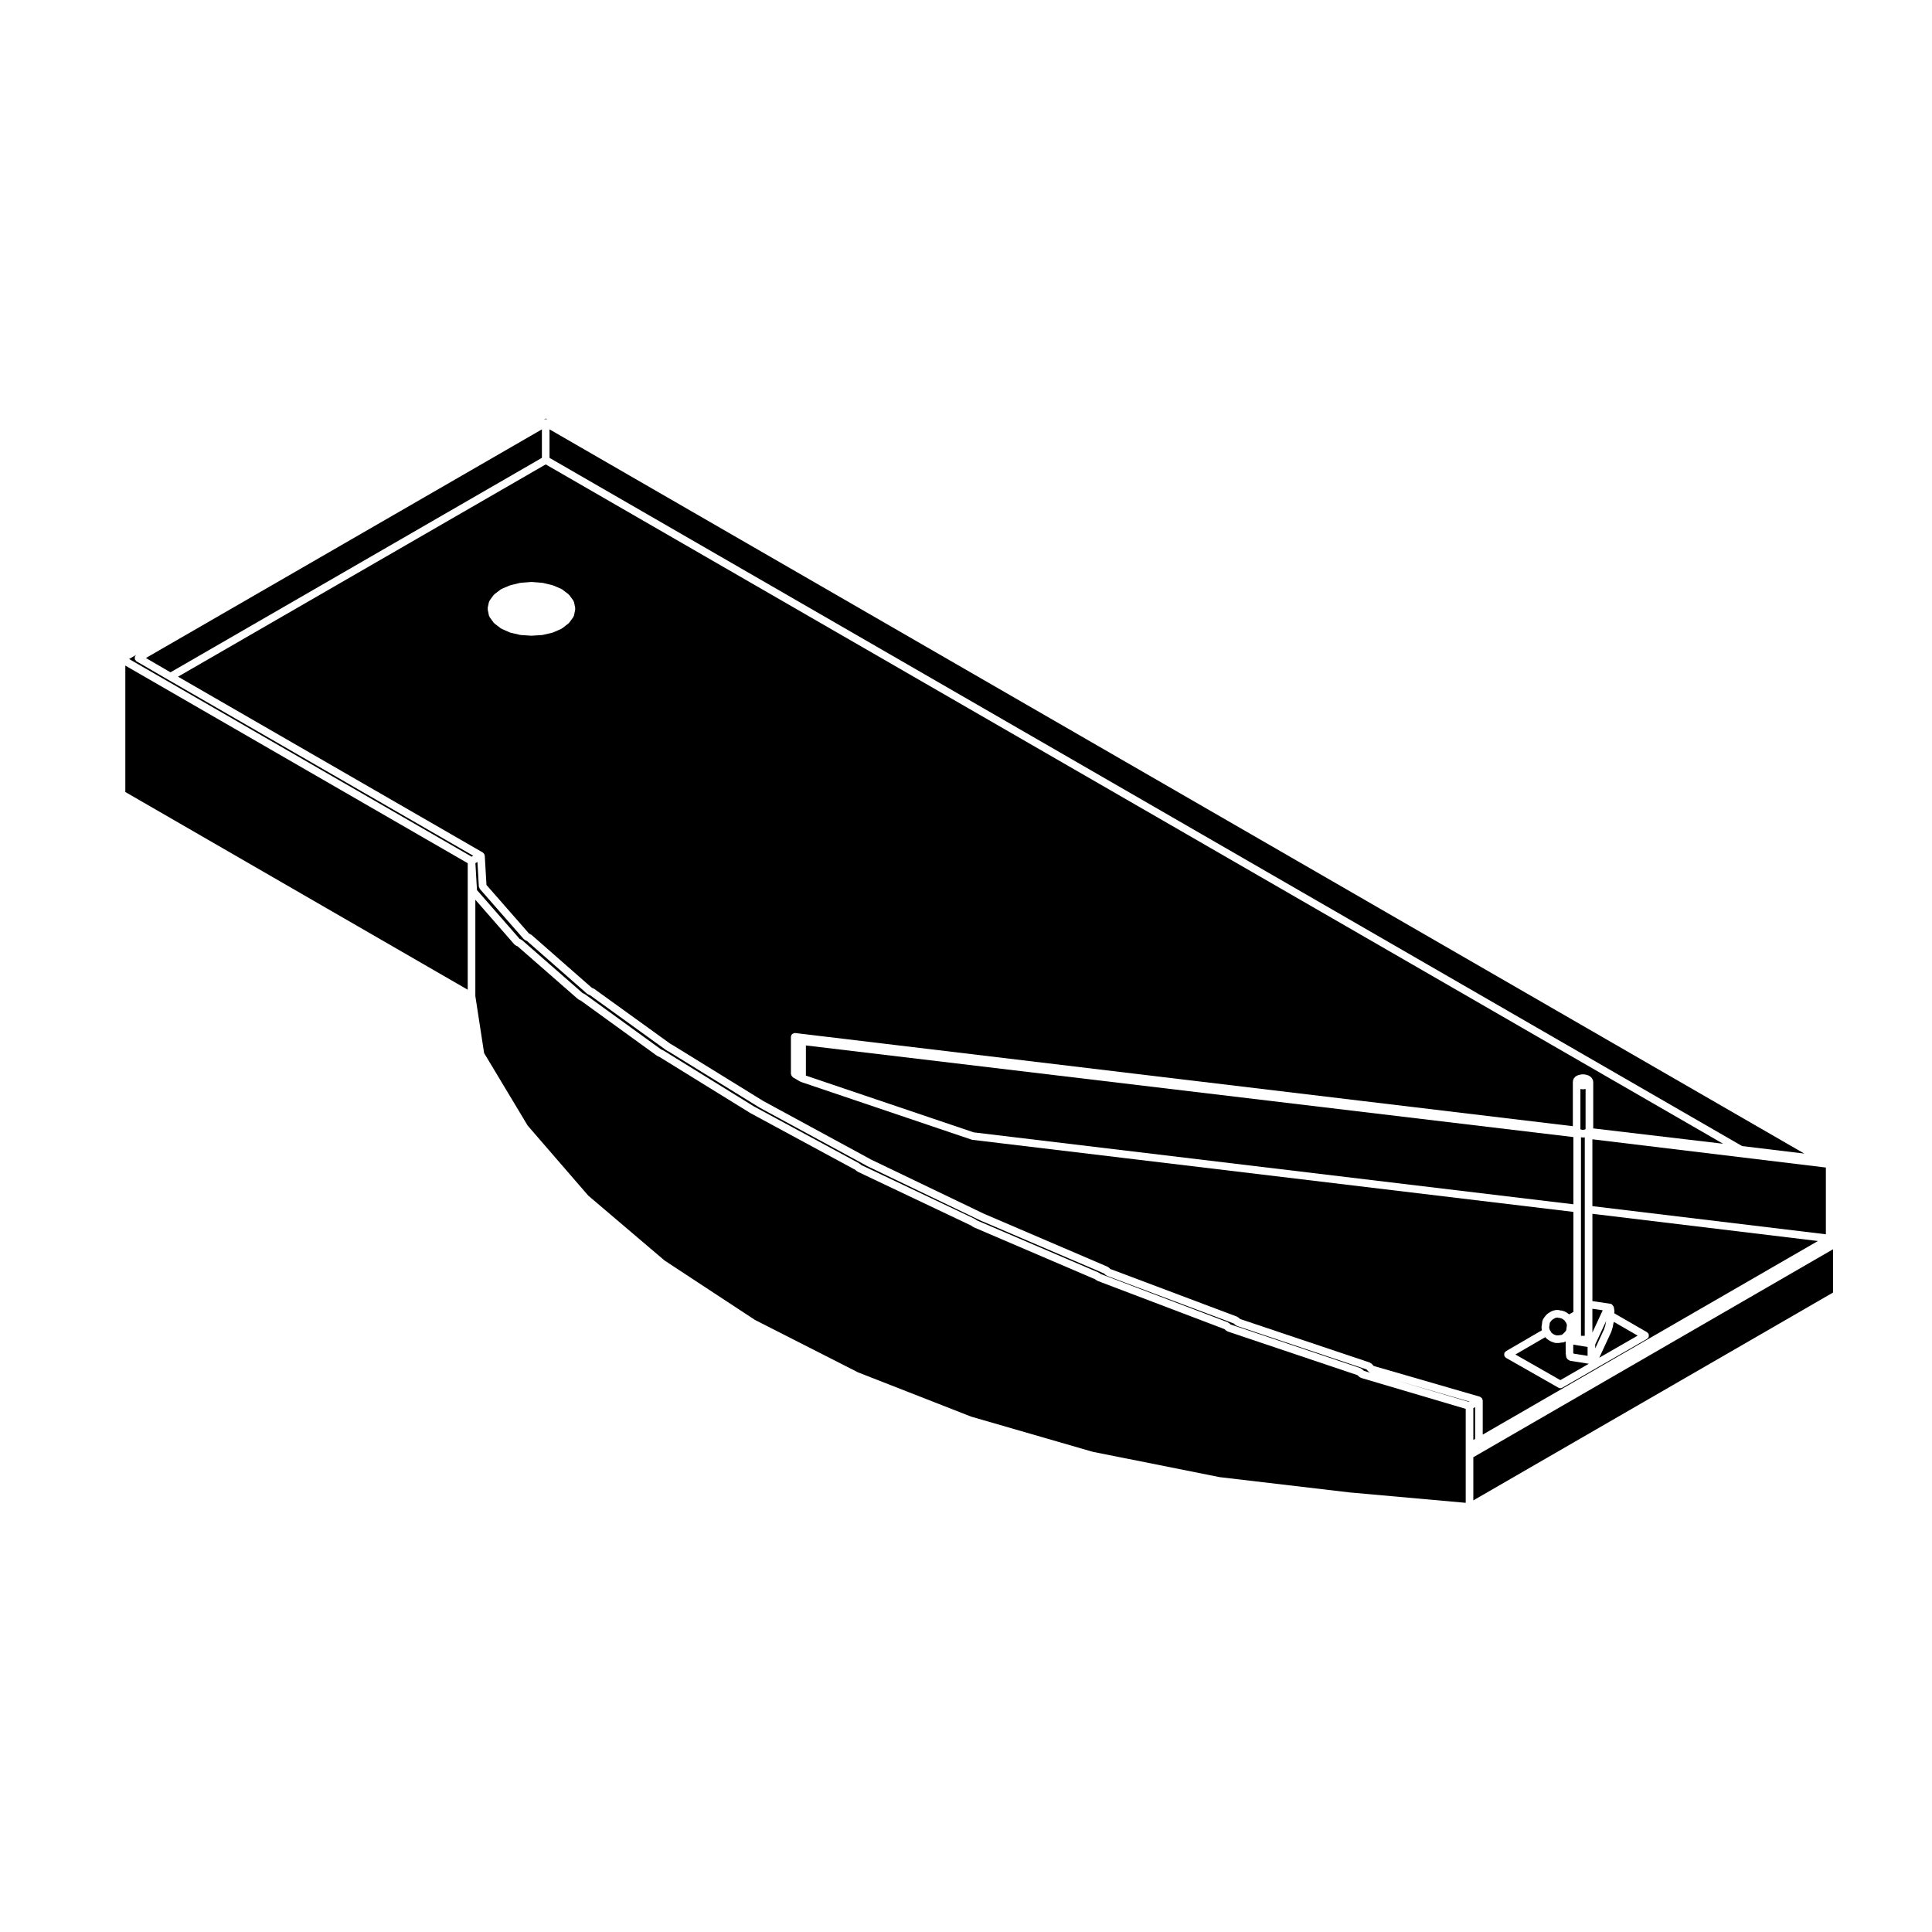
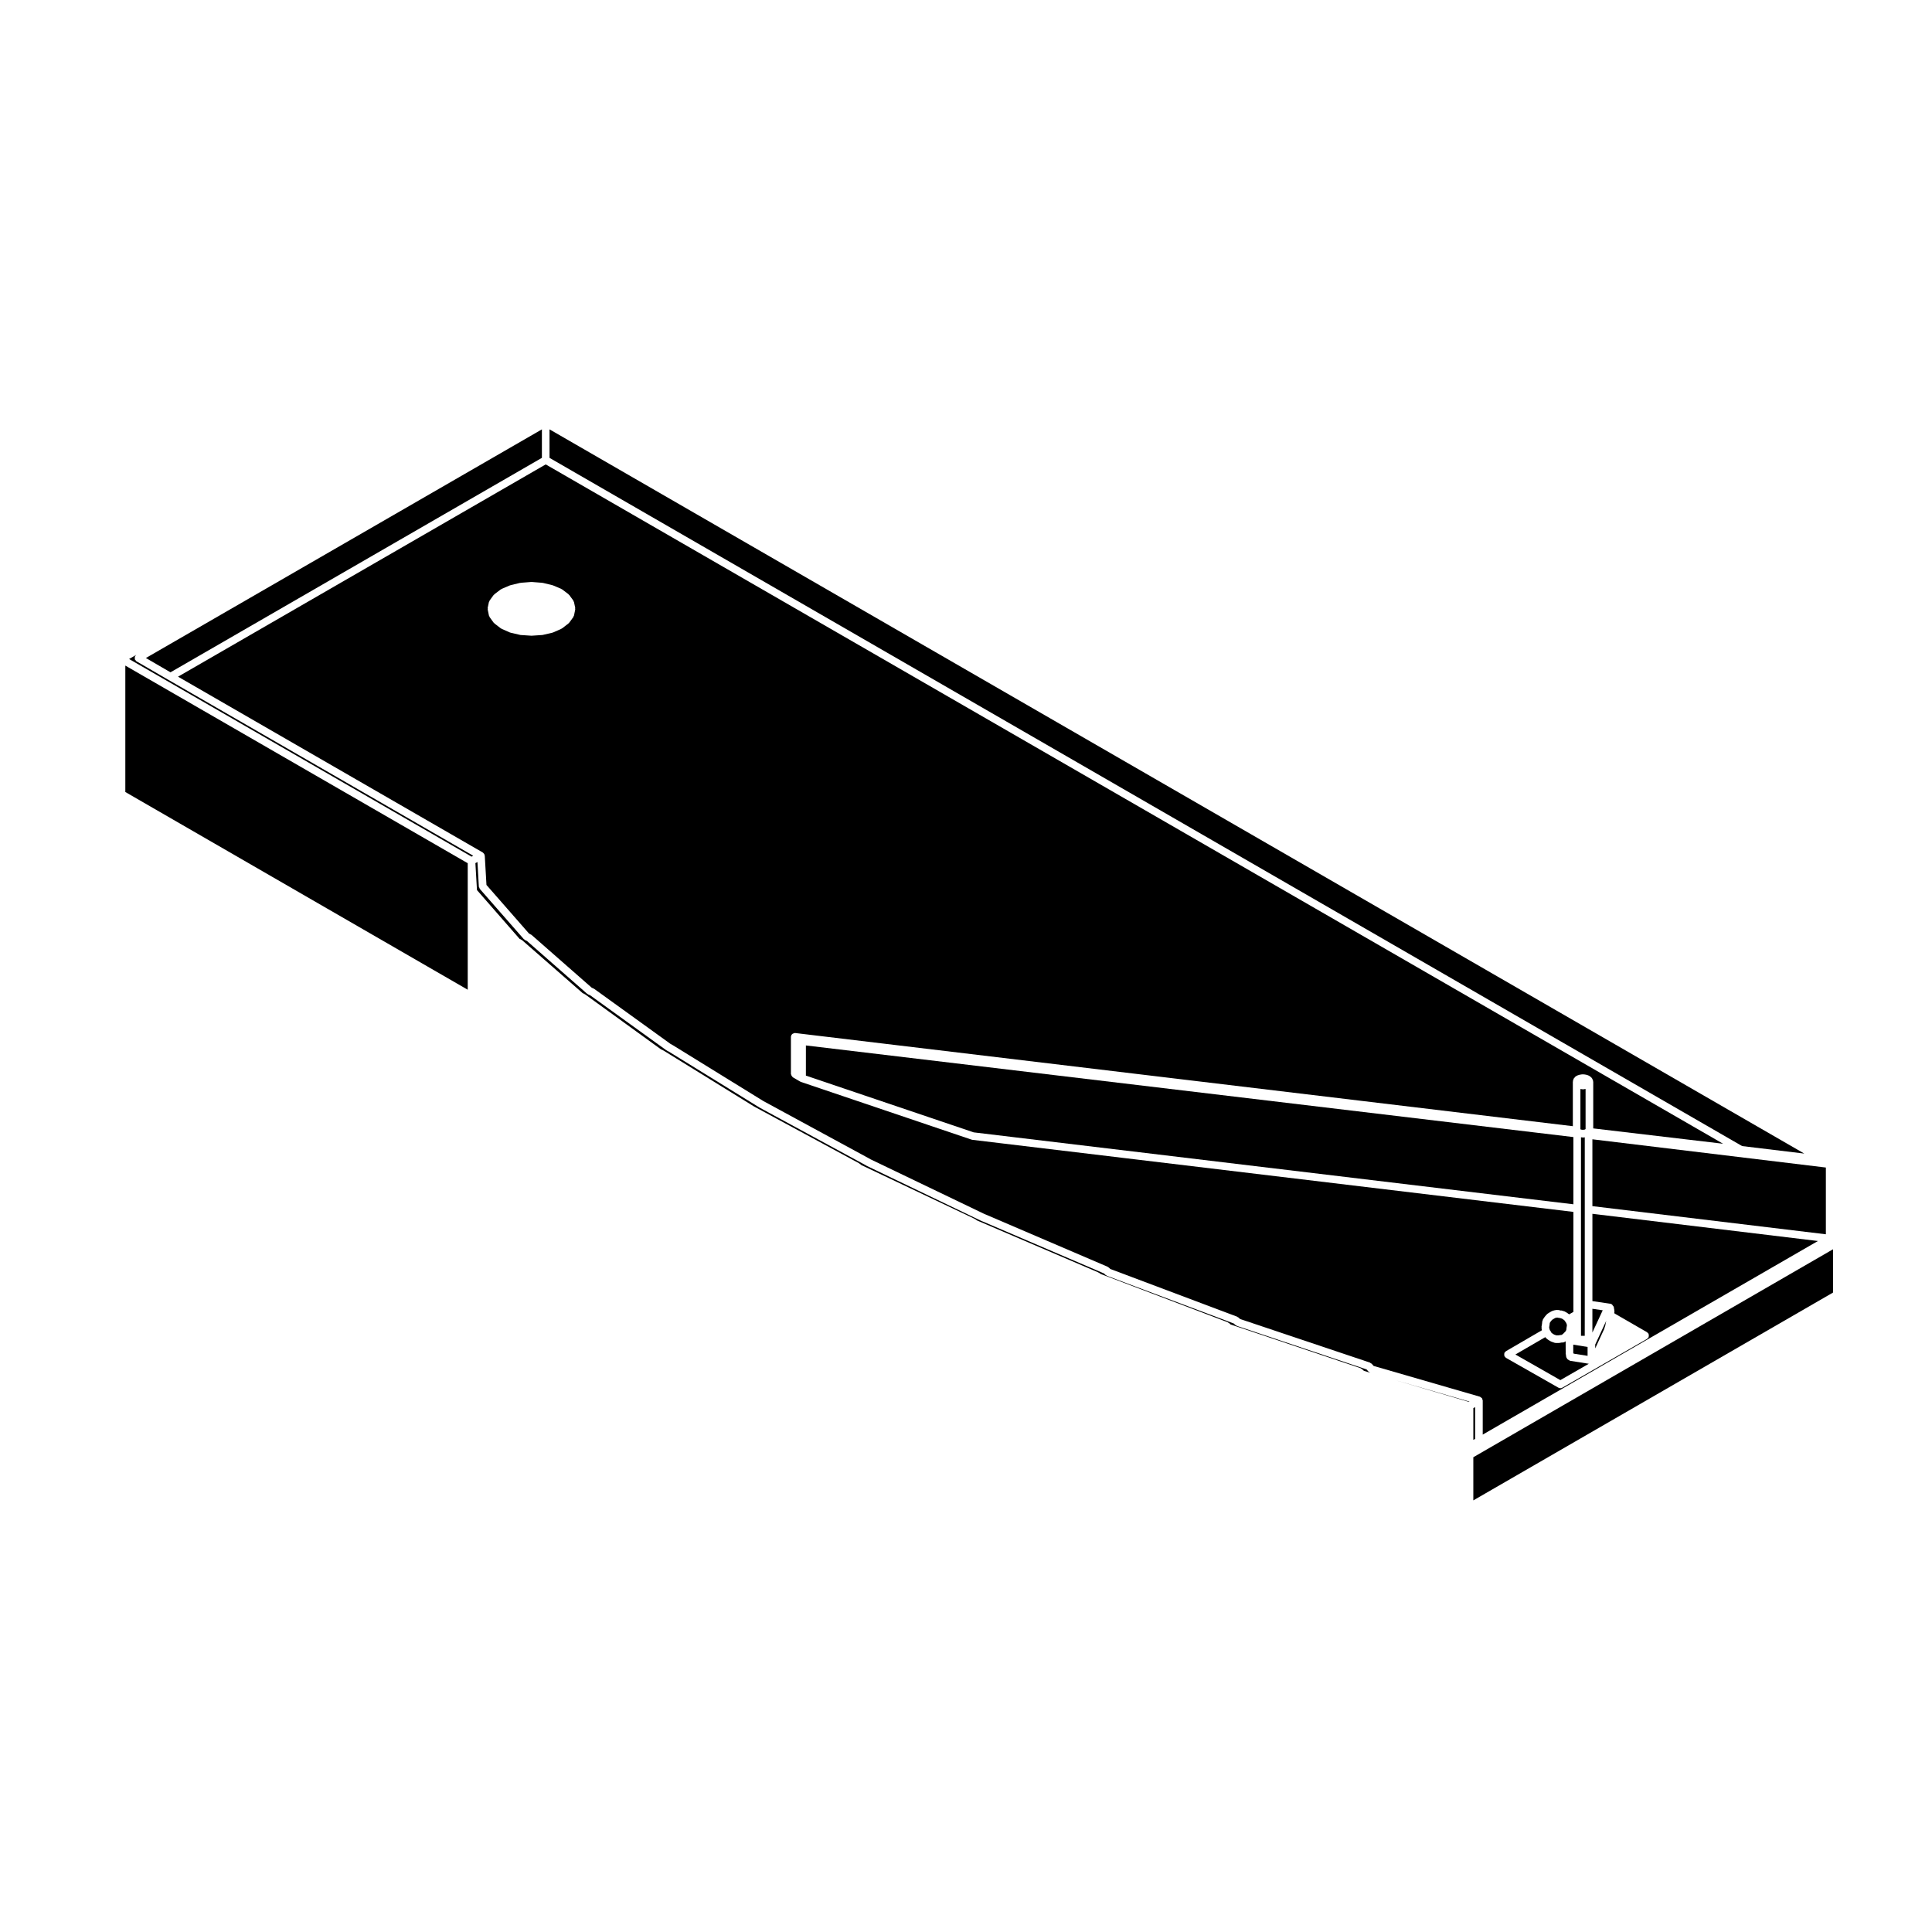
<svg xmlns="http://www.w3.org/2000/svg" fill="#000000" width="800px" height="800px" version="1.1" viewBox="144 144 512 512">
  <g>
-     <path d="m371.39 507.69 29.988 11.734 32.172 9.309 33.664 6.723 34.531 4.062h0.012l30.672 2.746v-24.902l-27.738-8.203c-0.07-0.02-0.098-0.098-0.152-0.121-0.074-0.039-0.16-0.031-0.23-0.09l-0.586-0.523-34.414-11.578c-0.07-0.02-0.09-0.098-0.145-0.121-0.066-0.039-0.141-0.023-0.195-0.082l-0.48-0.418-33.57-12.758c-0.031-0.012-0.039-0.047-0.066-0.059-0.051-0.02-0.105-0.016-0.145-0.047l-0.527-0.359-32.164-13.777c-0.035-0.016-0.039-0.051-0.07-0.07-0.039-0.02-0.09-0.012-0.125-0.039l-0.465-0.332-30.074-14.273c-0.039-0.02-0.051-0.074-0.09-0.102-0.039-0.023-0.102-0.016-0.137-0.051l-0.406-0.344-27.805-15.039c-0.012-0.004-0.012-0.016-0.016-0.02-0.016-0.004-0.023-0.004-0.035-0.012l-24.008-14.832-0.492-0.211c-0.035-0.016-0.035-0.055-0.066-0.07-0.039-0.02-0.09-0.016-0.125-0.039l-20.191-14.625-0.402-0.168c-0.051-0.02-0.059-0.082-0.105-0.105-0.055-0.031-0.121-0.02-0.172-0.066l-16.09-14.066-0.359-0.133c-0.098-0.035-0.125-0.125-0.203-0.188-0.07-0.047-0.156-0.031-0.211-0.098l-10.402-11.91v25.52l2.324 15.121 11.551 19.227 16.051 18.547 20.242 17.215 23.941 15.734z" />
    <path d="m282.01 392.94c0.066 0.023 0.086 0.098 0.137 0.121 0.059 0.035 0.125 0.02 0.18 0.066l16.105 14.082 0.363 0.152c0.039 0.016 0.051 0.066 0.09 0.086 0.039 0.02 0.086 0.004 0.117 0.031l20.191 14.625 0.449 0.191c0.023 0.012 0.031 0.047 0.055 0.059 0.023 0.012 0.051-0.004 0.074 0.012l24.035 14.852 27.902 15.09c0.035 0.02 0.039 0.066 0.07 0.09 0.031 0.02 0.074 0.012 0.105 0.035l0.383 0.324 30.016 14.246c0.035 0.016 0.035 0.055 0.066 0.074 0.031 0.016 0.066 0 0.09 0.02l0.465 0.328 32.156 13.777c0.031 0.016 0.035 0.055 0.066 0.07 0.035 0.016 0.074 0 0.105 0.02l0.52 0.348 33.613 12.773c0.066 0.023 0.082 0.098 0.133 0.125 0.059 0.031 0.125 0.016 0.176 0.059l0.453 0.402 34.422 11.578c0.07 0.023 0.098 0.102 0.156 0.137 0.059 0.035 0.133 0.016 0.188 0.066l0.578 0.516 1.641 0.488c-0.07-0.031-0.105-0.09-0.156-0.125-0.074-0.051-0.168-0.035-0.23-0.105l-0.562-0.637-34.359-11.531c-0.066-0.02-0.086-0.09-0.137-0.117-0.07-0.039-0.152-0.031-0.215-0.086l-0.484-0.438-33.629-12.645c-0.074-0.031-0.098-0.105-0.152-0.145-0.066-0.035-0.145-0.023-0.195-0.082l-0.402-0.387-32.059-13.742h-0.012l-0.539-0.227c0-0.004-0.004-0.012-0.012-0.012-0.012-0.004-0.023-0.004-0.035-0.012l-30.152-14.484c-0.016-0.004-0.016-0.02-0.023-0.023-0.016-0.012-0.035-0.004-0.055-0.016l-0.484-0.289h-0.004l-27.871-15.129c-0.012-0.004-0.012-0.016-0.016-0.02-0.016-0.004-0.023-0.004-0.035-0.012l-24.016-14.816h-0.004l-0.539-0.289c-0.023-0.012-0.023-0.039-0.051-0.055-0.02-0.016-0.051-0.004-0.082-0.023l-20.223-14.59-0.422-0.16c-0.059-0.02-0.082-0.09-0.125-0.117-0.059-0.035-0.125-0.023-0.188-0.07l-16.012-14.051-0.387-0.156c-0.086-0.035-0.109-0.121-0.188-0.176-0.066-0.047-0.145-0.035-0.203-0.098l-11.695-13.352c-0.066-0.074-0.051-0.176-0.09-0.266-0.055-0.109-0.152-0.207-0.16-0.336l-0.371-6.523-0.543 0.301 0.418 7.141 11.301 12.938z" />
    <path d="m554.23 499c-0.023-0.016-0.051-0.012-0.07-0.023l-0.492-0.402c-0.031-0.031-0.023-0.074-0.055-0.105-0.035-0.039-0.074-0.074-0.105-0.109l-7.91 4.594 11.91 6.793 7.543-4.336-4.949-0.785c-0.051-0.012-0.07-0.059-0.117-0.07-0.156-0.051-0.289-0.117-0.402-0.238-0.066-0.035-0.125-0.055-0.18-0.105-0.066-0.055-0.082-0.133-0.121-0.207-0.074-0.105-0.172-0.188-0.195-0.316l-0.059-0.258c-0.004-0.031 0.02-0.055 0.02-0.086l-0.035-0.109c0-0.004-0.004-0.004-0.004-0.012v-0.004l-0.039-0.137c-0.02-0.051 0.02-0.102 0.012-0.145-0.004-0.055-0.059-0.09-0.059-0.141v-0.402c0-0.047 0.047-0.082 0.051-0.121-0.004-0.047-0.051-0.07-0.051-0.109l-0.012-2.711-0.266 0.168c-0.168 0.105-0.352 0.156-0.535 0.156h-0.25l-0.586 0.105c-0.059 0.012-0.117 0.016-0.172 0.016h-0.824c-0.105 0-0.227-0.02-0.332-0.059l-0.867-0.309c-0.031-0.012-0.039-0.047-0.07-0.055-0.047-0.023-0.102-0.016-0.137-0.047l-0.609-0.383c-0.016-0.004-0.016-0.031-0.031-0.047z" />
    <path d="m271.96 369.93c0.012 0.004 0.012 0.023 0.023 0.035 0.105 0.07 0.16 0.141 0.238 0.258 0.035 0.039 0.098 0.047 0.117 0.098 0.023 0.039-0.004 0.086 0.016 0.121 0.031 0.074 0.051 0.125 0.066 0.207 0.004 0.035 0.047 0.059 0.047 0.102l0.453 7.773 11.301 12.906 0.316 0.125c0.059 0.023 0.074 0.09 0.125 0.117 0.055 0.035 0.117 0.016 0.168 0.059l16.012 14.047 0.379 0.141c0.051 0.02 0.059 0.074 0.105 0.102 0.047 0.02 0.098 0 0.133 0.031l20.262 14.617 0.492 0.262c0.02 0.012 0.02 0.023 0.031 0.035 0.012 0.004 0.023 0 0.035 0.004l24.035 14.832 27.891 15.141c0.012 0.004 0.012 0.012 0.012 0.012 0.012 0.004 0.016 0 0.02 0.004l0.453 0.266 30.121 14.465 0.492 0.207c0.004 0 0.004 0.004 0.012 0.004l32.242 13.816c0.059 0.023 0.082 0.102 0.125 0.137 0.059 0.035 0.125 0.02 0.176 0.07l0.379 0.367 33.609 12.641c0.059 0.023 0.082 0.098 0.137 0.125 0.055 0.035 0.125 0.02 0.176 0.066l0.48 0.43 34.414 11.551c0.09 0.031 0.117 0.117 0.191 0.168 0.074 0.051 0.172 0.047 0.242 0.109l0.543 0.609 28.172 8.156c0.09 0.023 0.121 0.109 0.203 0.156 0.105 0.07 0.203 0.117 0.281 0.223 0.031 0.035 0.082 0.035 0.105 0.074v0.02c0.047 0.074 0.02 0.172 0.047 0.258 0.023 0.09 0.102 0.145 0.102 0.242v9.07l88.832-51.305-59.766-7.211v23.137l4.59 0.676c0.262 0.012 0.523 0.117 0.711 0.332 0.023 0.031 0.016 0.074 0.039 0.105 0.152 0.145 0.297 0.312 0.336 0.527l0.059 0.309c0 0.02-0.016 0.035-0.016 0.055l0.074 0.238c0.012 0.051-0.023 0.098-0.02 0.145 0.012 0.051 0.059 0.086 0.059 0.137v0.402c0 0.047-0.039 0.074-0.047 0.117 0.004 0.039 0.047 0.066 0.047 0.105v0.105l8.676 5.012c0.086 0.051 0.102 0.141 0.16 0.207 0.059 0.066 0.156 0.082 0.207 0.16 0.023 0.047 0 0.09 0.02 0.133 0.051 0.121 0.051 0.238 0.051 0.371-0.004 0.133 0 0.242-0.051 0.363-0.02 0.047 0.004 0.09-0.02 0.133-0.035 0.059-0.109 0.039-0.156 0.09-0.074 0.098-0.105 0.215-0.215 0.281l-22.488 12.949c-0.156 0.098-0.328 0.137-0.504 0.137s-0.336-0.047-0.5-0.133l-13.938-7.93c-0.105-0.066-0.141-0.188-0.215-0.281-0.047-0.051-0.121-0.035-0.156-0.09-0.02-0.047 0-0.09-0.016-0.133-0.055-0.121-0.051-0.238-0.051-0.367-0.004-0.133-0.004-0.246 0.047-0.367 0.02-0.047-0.012-0.09 0.02-0.133 0.047-0.086 0.137-0.102 0.207-0.16 0.059-0.066 0.082-0.16 0.156-0.211l9.562-5.562-0.117-0.543c-0.012-0.07 0.039-0.121 0.039-0.191 0-0.066-0.055-0.117-0.039-0.188l0.133-0.762 0.066-0.68c0.012-0.09 0.09-0.141 0.117-0.227 0.02-0.07-0.012-0.145 0.035-0.211l0.328-0.523c0.012-0.016 0.035-0.016 0.047-0.035 0.016-0.016 0.004-0.039 0.016-0.055l0.551-0.691c0.035-0.047 0.102-0.039 0.137-0.082 0.035-0.039 0.047-0.105 0.098-0.137l0.398-0.266c0.012-0.004 0.02 0 0.023-0.004s0.004-0.016 0.016-0.02l0.672-0.402c0.039-0.02 0.082 0 0.117-0.016 0.035-0.02 0.047-0.059 0.086-0.074l0.348-0.117c0.031-0.012 0.051 0.012 0.074 0.004 0.031-0.004 0.047-0.039 0.074-0.047l0.66-0.117c0.066-0.012 0.109 0.039 0.176 0.039 0.07 0.004 0.117-0.051 0.188-0.035l0.621 0.117c0.031 0.004 0.047 0.039 0.074 0.051 0.086 0 0.16-0.051 0.25-0.023l0.855 0.266c0.055 0.016 0.07 0.074 0.117 0.098s0.102 0 0.141 0.031l0.609 0.402c0.02 0.016 0.02 0.047 0.039 0.059 0.02 0.016 0.047 0.004 0.066 0.02l0.176 0.152 1.145-0.645v-26.512l-159.27-19.098c-0.016 0-0.02-0.016-0.031-0.016-0.059-0.012-0.117-0.012-0.176-0.031l-45.242-15.301c-0.031-0.012-0.035-0.039-0.059-0.051-0.039-0.016-0.09-0.012-0.125-0.035l-1.961-1.145c-0.039-0.023-0.039-0.082-0.082-0.105-0.105-0.082-0.156-0.176-0.227-0.297-0.066-0.117-0.121-0.211-0.137-0.344-0.012-0.047-0.055-0.074-0.055-0.121v-9.859c0-0.023 0.023-0.035 0.023-0.059 0-0.02-0.02-0.039-0.02-0.059 0.012-0.082 0.082-0.117 0.105-0.188 0.02-0.07-0.012-0.141 0.031-0.207 0.02-0.039 0.074-0.047 0.105-0.082 0.035-0.051 0.055-0.105 0.105-0.141 0.07-0.066 0.156-0.074 0.242-0.117 0.105-0.051 0.18-0.098 0.301-0.105 0.047-0.004 0.07-0.051 0.117-0.051 0.023 0 0.039 0.023 0.066 0.023 0.02 0 0.035-0.02 0.055-0.016l206.09 24.691v-11.789c0-0.055 0.051-0.09 0.055-0.137 0.004-0.047-0.035-0.082-0.02-0.125l0.059-0.215c0.012-0.039 0.055-0.051 0.066-0.09 0.02-0.035-0.004-0.074 0.012-0.105l0.145-0.289c0.051-0.086 0.141-0.105 0.207-0.168 0.059-0.07 0.07-0.168 0.156-0.223l0.266-0.168c0.02-0.016 0.051 0 0.074-0.016 0.023-0.016 0.035-0.051 0.059-0.059l0.336-0.145c0.035-0.016 0.07 0.012 0.102 0 0.039-0.016 0.051-0.051 0.09-0.059l0.398-0.09c0.02-0.004 0.039 0.016 0.059 0.012 0.023-0.004 0.035-0.031 0.055-0.031l0.492-0.051c0.039 0 0.07 0.031 0.105 0.035 0.039 0 0.07-0.035 0.105-0.031l0.406 0.051c0.016 0 0.023 0.02 0.047 0.023 0.02 0 0.031-0.016 0.051-0.012l0.402 0.09c0.039 0.012 0.055 0.051 0.09 0.059 0.039 0.016 0.07-0.012 0.105 0.004l0.332 0.145c0.02 0.012 0.031 0.047 0.051 0.055 0.023 0.016 0.055 0 0.082 0.016l0.266 0.168c0.059 0.039 0.07 0.109 0.117 0.16 0.047 0.051 0.125 0.051 0.168 0.105l0.203 0.289c0.035 0.047 0.012 0.105 0.035 0.152 0.023 0.047 0.082 0.051 0.102 0.105l0.074 0.215c0.02 0.059-0.02 0.105-0.012 0.168 0.012 0.059 0.066 0.102 0.066 0.156v12.379l34.406 4.066-312.01-180.03-97.438 56.254zm1.277-64.824 0.336-1.566c0.016-0.074 0.09-0.105 0.117-0.172 0.031-0.07 0.004-0.145 0.055-0.211l1.066-1.465c0.035-0.047 0.098-0.047 0.133-0.082 0.031-0.039 0.031-0.098 0.07-0.125l1.699-1.289c0.035-0.031 0.086-0.012 0.121-0.035 0.039-0.02 0.051-0.07 0.09-0.09l2.176-0.926c0.031-0.016 0.055 0.012 0.086 0s0.047-0.051 0.074-0.055l2.57-0.621c0.031-0.012 0.059 0.02 0.09 0.016 0.031-0.004 0.039-0.039 0.07-0.039l2.781-0.215c0.031-0.012 0.051 0.023 0.082 0.02 0.031 0.004 0.047-0.023 0.082-0.02l2.766 0.215c0.031 0 0.047 0.035 0.074 0.039 0.031 0.004 0.055-0.023 0.086-0.016l2.574 0.621c0.031 0.004 0.039 0.047 0.07 0.055 0.031 0.012 0.059-0.016 0.09 0l2.172 0.926c0.047 0.02 0.051 0.07 0.09 0.09 0.039 0.023 0.09 0.004 0.125 0.035l1.688 1.289c0.039 0.035 0.039 0.098 0.074 0.125 0.039 0.039 0.098 0.035 0.125 0.082l1.074 1.465c0.047 0.066 0.02 0.141 0.051 0.211 0.035 0.066 0.105 0.102 0.121 0.172l0.332 1.566c0.016 0.074-0.039 0.137-0.039 0.211 0 0.07 0.055 0.125 0.039 0.203l-0.332 1.621c-0.02 0.09-0.098 0.137-0.125 0.211-0.031 0.059-0.004 0.121-0.047 0.176l-1.074 1.477c-0.023 0.039-0.086 0.023-0.109 0.059-0.039 0.047-0.039 0.105-0.09 0.145l-1.684 1.301c-0.039 0.031-0.098 0.02-0.137 0.047-0.031 0.02-0.039 0.066-0.07 0.082l-2.176 0.961c-0.047 0.02-0.09 0.016-0.137 0.031-0.016 0.004-0.02 0.023-0.039 0.031l-2.57 0.598c-0.051 0.016-0.105 0.016-0.152 0.02-0.004 0-0.004 0.004-0.012 0.004l-0.066 0.004h-0.004l-2.695 0.18c-0.023 0.004-0.047 0.004-0.07 0.004s-0.047 0-0.07-0.004l-2.711-0.18-0.07-0.004s-0.004-0.004-0.012-0.004c-0.051-0.004-0.102-0.004-0.145-0.02l-2.57-0.598c-0.02-0.004-0.023-0.023-0.047-0.031-0.047-0.016-0.098-0.012-0.137-0.031l-2.172-0.961c-0.035-0.016-0.039-0.055-0.07-0.074-0.047-0.023-0.098-0.016-0.137-0.047l-1.691-1.301c-0.051-0.039-0.051-0.105-0.09-0.152-0.031-0.035-0.09-0.02-0.117-0.059l-1.066-1.477c-0.039-0.055-0.016-0.117-0.047-0.176-0.035-0.074-0.105-0.121-0.125-0.207l-0.332-1.621c-0.016-0.082 0.039-0.137 0.039-0.211 0.012-0.078-0.062-0.133-0.051-0.207z" />
-     <path d="m571.47 495.24-0.082 0.438c0 0.023-0.031 0.035-0.031 0.059-0.012 0.023 0.012 0.047 0 0.066l-0.117 0.395c-0.004 0.004-0.012 0.004-0.012 0.012v0.016l-0.125 0.383-0.039 0.191c-0.016 0.059-0.07 0.098-0.09 0.145-0.02 0.047 0.004 0.09-0.02 0.133l-0.105 0.203-3.023 6.523 10.168-5.848-6.316-3.652c-0.004 0.016-0.02 0.023-0.02 0.039-0.004 0.02 0.012 0.035 0.004 0.055l-0.125 0.5z" />
    <path d="m554.62 496.19 0.156 0.406c0.023 0.035 0.074 0.039 0.098 0.082l0.242 0.473 0.289 0.238 0.453 0.289 0.609 0.211c0.004 0 0.012-0.004 0.016-0.004h0.527l0.586-0.105c0.039-0.004 0.059 0.02 0.098 0.02 0.031 0 0.051-0.035 0.086-0.035h0.051l0.332-0.211 0.312-0.309 0.422-0.441 0.188-0.352 0.051-0.504c0-0.016 0.012-0.02 0.016-0.035 0-0.012-0.012-0.02-0.004-0.031l0.102-0.637-0.07-0.379-0.207-0.43-0.121-0.133c-0.031-0.035-0.02-0.086-0.047-0.117-0.012-0.012-0.016-0.02-0.02-0.031-0.02-0.023-0.059-0.016-0.074-0.039-0.012-0.016 0.004-0.035-0.004-0.055-0.016-0.023-0.039-0.035-0.051-0.059l-0.023-0.055-0.262-0.215-0.43-0.277-0.578-0.18h-0.059c-0.059 0-0.125-0.004-0.188-0.02l-0.434-0.09-0.434 0.082-0.141 0.051-0.59 0.352-0.23 0.152-0.418 0.523-0.16 0.262-0.051 0.457c0 0.016-0.016 0.023-0.02 0.039 0 0.016 0.012 0.02 0.012 0.035l-0.105 0.637z" />
    <path d="m566.75 500.31v1.027l2.273-4.914 0.027-0.023 0.008-0.035 0.059-0.121 0.031-0.121 0.035-0.055-0.004-0.066 0.145-0.434 0.102-0.312 0.062-0.355-0.004-0.008 0.066-0.383 0.023-0.035-0.004-0.043 0.117-0.449z" />
    <path d="m566 497.14 2.738-5.902-2.738-0.398z" />
    <path d="m629.77 475.07-95.324 55.113v11.434l95.324-55.074z" />
    <path d="m534.45 517.18v8.41l0.473-0.266v-8.434z" />
    <path d="m566 463.64 61.875 7.457v-17.688l-61.875-7.484z" />
-     <path d="m288.63 255.04c0.051 0 0.082 0.047 0.125 0.055 0.09 0.012 0.152 0.031 0.238 0.066 0.031 0.016 0.059 0 0.09 0.016l-0.453-0.266-0.457 0.266c0.023-0.016 0.059 0 0.09-0.016 0.086-0.035 0.145-0.055 0.238-0.066 0.043-0.016 0.07-0.055 0.129-0.055z" />
    <path d="m289.63 265.34 316.05 182.38 16.477 1.992-332.53-191.93z" />
    <path d="m560.93 502.14v0.5l0.004 0.012c0.074 0.039 0.16 0.039 0.223 0.098l3.57 0.562v-2.352l-3.797-0.613z" />
    <path d="m267.95 372.76-90.738-52.371v33.5l90.738 52.398z" />
    <path d="m563.52 445.45c-0.004 0-0.004 0 0 0h-0.012c-0.039 0-0.082-0.004-0.109-0.012l-0.422-0.051v52.578l0.023 0.035h0.973l0.008-8.32v-44.281l-0.312 0.047c-0.051 0.004-0.102 0.004-0.148 0.004z" />
    <path d="m357.57 429.05 44.473 15.039 158.92 19.059v-17.812l-203.39-24.281z" />
    <path d="m564.07 443.3 0.125-0.102v-10.617l-0.125 0.02h-0.012l-0.371 0.066c-0.055 0.012-0.105 0.016-0.168 0.016-0.051 0-0.098-0.004-0.137-0.012l-0.484-0.07h-0.016l-0.055-0.012v10.656l0.039 0.035 0.105 0.066 0.203 0.031c0.004 0 0.004 0.004 0.004 0.004l0.312 0.035 0.289-0.039 0.207-0.031z" />
    <path d="m179.79 317.87c0.047-0.086 0.141-0.102 0.207-0.156 0.051-0.055 0.07-0.133 0.125-0.172l-1.91 1.102 90.758 52.375 0.438-0.242-80.727-46.578h-0.004l-8.52-4.949c-0.109-0.066-0.137-0.188-0.215-0.281-0.039-0.051-0.117-0.031-0.152-0.09-0.023-0.047 0-0.09-0.016-0.137-0.055-0.117-0.051-0.23-0.051-0.363 0-0.133-0.004-0.246 0.051-0.371 0.016-0.043-0.016-0.09 0.016-0.137z" />
    <path d="m189.18 322.17 98.43-56.836v-7.547l-104.95 60.594z" />
    <path d="m533.42 515.44-19.457-5.633 19.328 5.711z" />
  </g>
</svg>